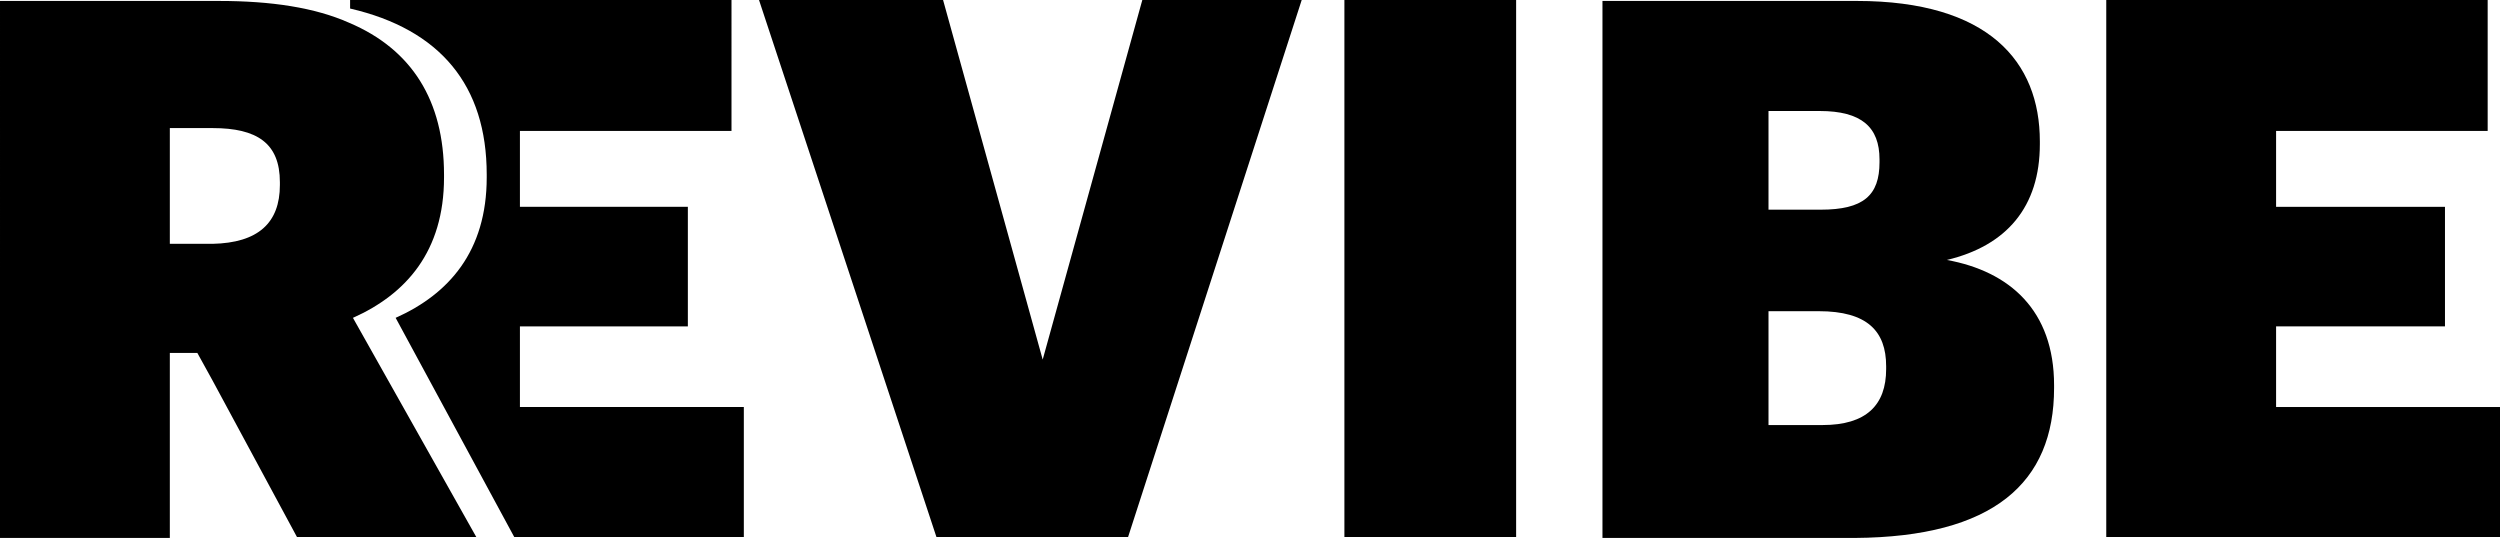
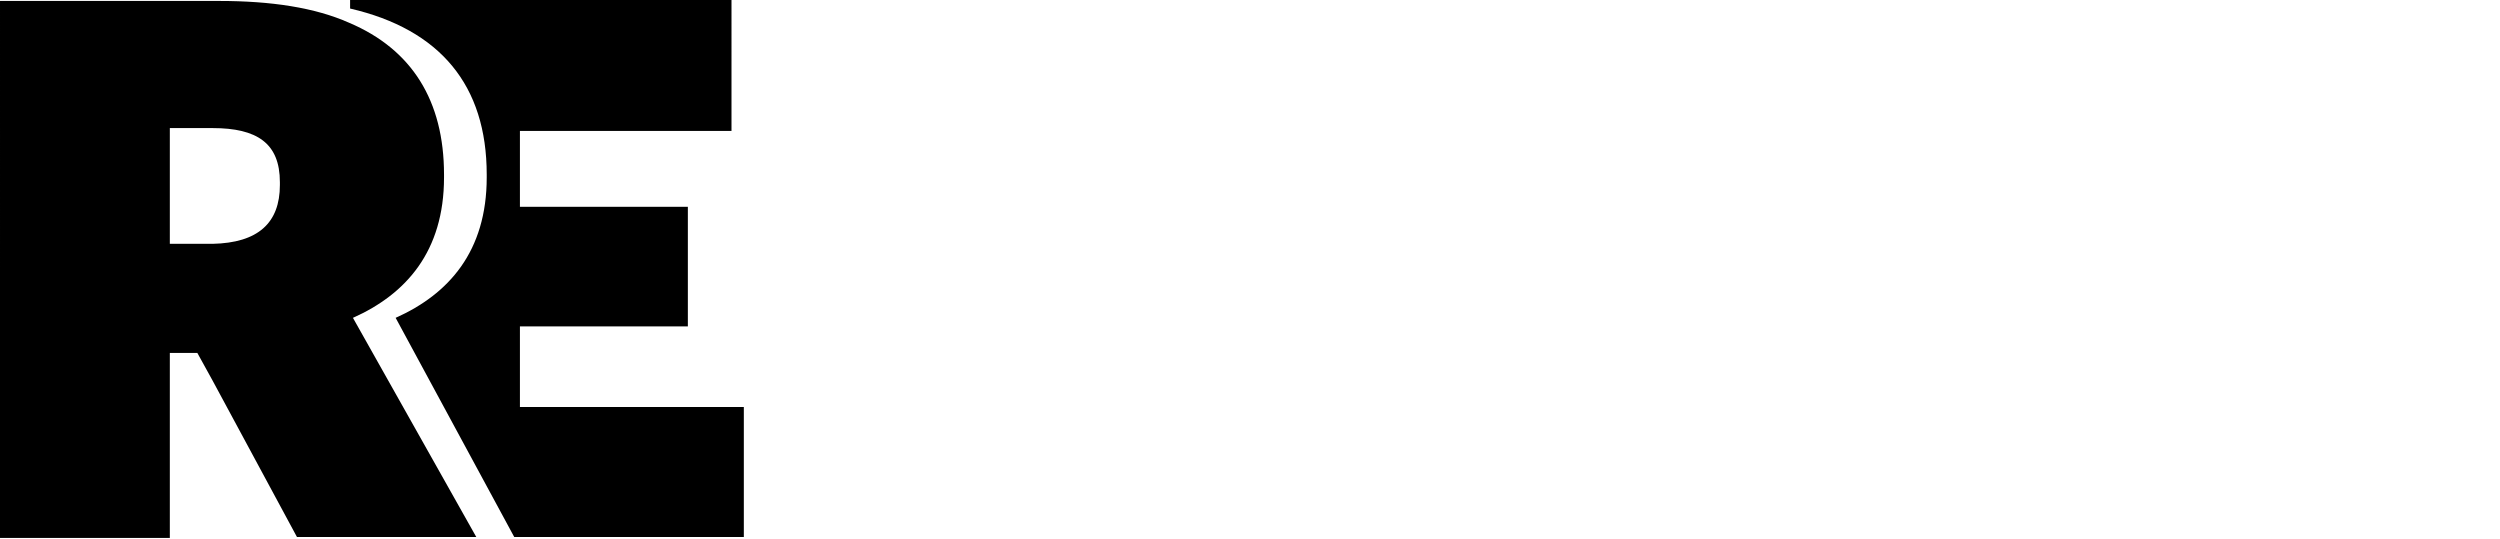
<svg xmlns="http://www.w3.org/2000/svg" xml:space="preserve" style="enable-background:new 206.1 -3.7 263.5 56.8;" viewBox="206.1 -3.7 263.5 56.8" y="0px" x="0px" id="Layer_1" version="1.1">
-   <polygon points="325,52.9 343.3,-3.7 326.5,-3.7 316,34.2 305.5,-3.7 286.1,-3.7 304.8,52.9" />
-   <rect height="56.6" width="18.1" y="-3.7" x="347.8" />
-   <path d="M422.6,37.2v-0.3c0-7.9-4.7-12-11.3-13.2c6.3-1.5,9.8-5.6,9.8-12.2v-0.3c0-8.4-5.4-14.8-19.3-14.8H375V53h26.6  C416.2,52.9,422.6,47.2,422.6,37.2 M392.5,8h5.4c4.4,0,6.3,1.7,6.3,5.1v0.3c0,3.5-1.7,5-6.2,5h-5.5L392.5,8L392.5,8z M392.5,41.1  v-12h5.3c5.1,0,7.1,2.1,7.1,5.8v0.3c0,3.8-2.1,5.9-6.7,5.9C398.2,41.1,392.5,41.1,392.5,41.1z" />
-   <polygon points="446,30.7 463.8,30.7 463.8,18.1 446,18.1 446,10.1 468.3,10.1 468.3,-3.7 428.1,-3.7 428.1,52.9 469.6,52.9   469.6,39.2 446,39.2" />
  <path d="M257.4,14.7V15c0,7.8-4,12.3-9.6,14.8l12.5,23.1h24.2V39.2h-23.6v-8.5h17.7V18.1h-17.7v-8h22.3V-3.7H243v0.9  C252.5-0.6,257.4,5.3,257.4,14.7" />
  <path d="M224,33.5h2.9l1.6,2.9l8.9,16.5h18.9l-13-23.1c5.6-2.5,9.6-7,9.6-14.8v-0.3c0-7.8-3.4-13.2-10-16c-3.6-1.6-8.2-2.3-13.7-2.3  h-23.1V53H224V33.5z M224,9.8h4.3c0.1,0,0.1,0,0.2,0c4.7,0,7.1,1.6,7.1,5.7v0.3c0,4-2.3,6.1-7.1,6.2c-0.1,0-0.2,0-0.3,0H224V9.8z" />
</svg>